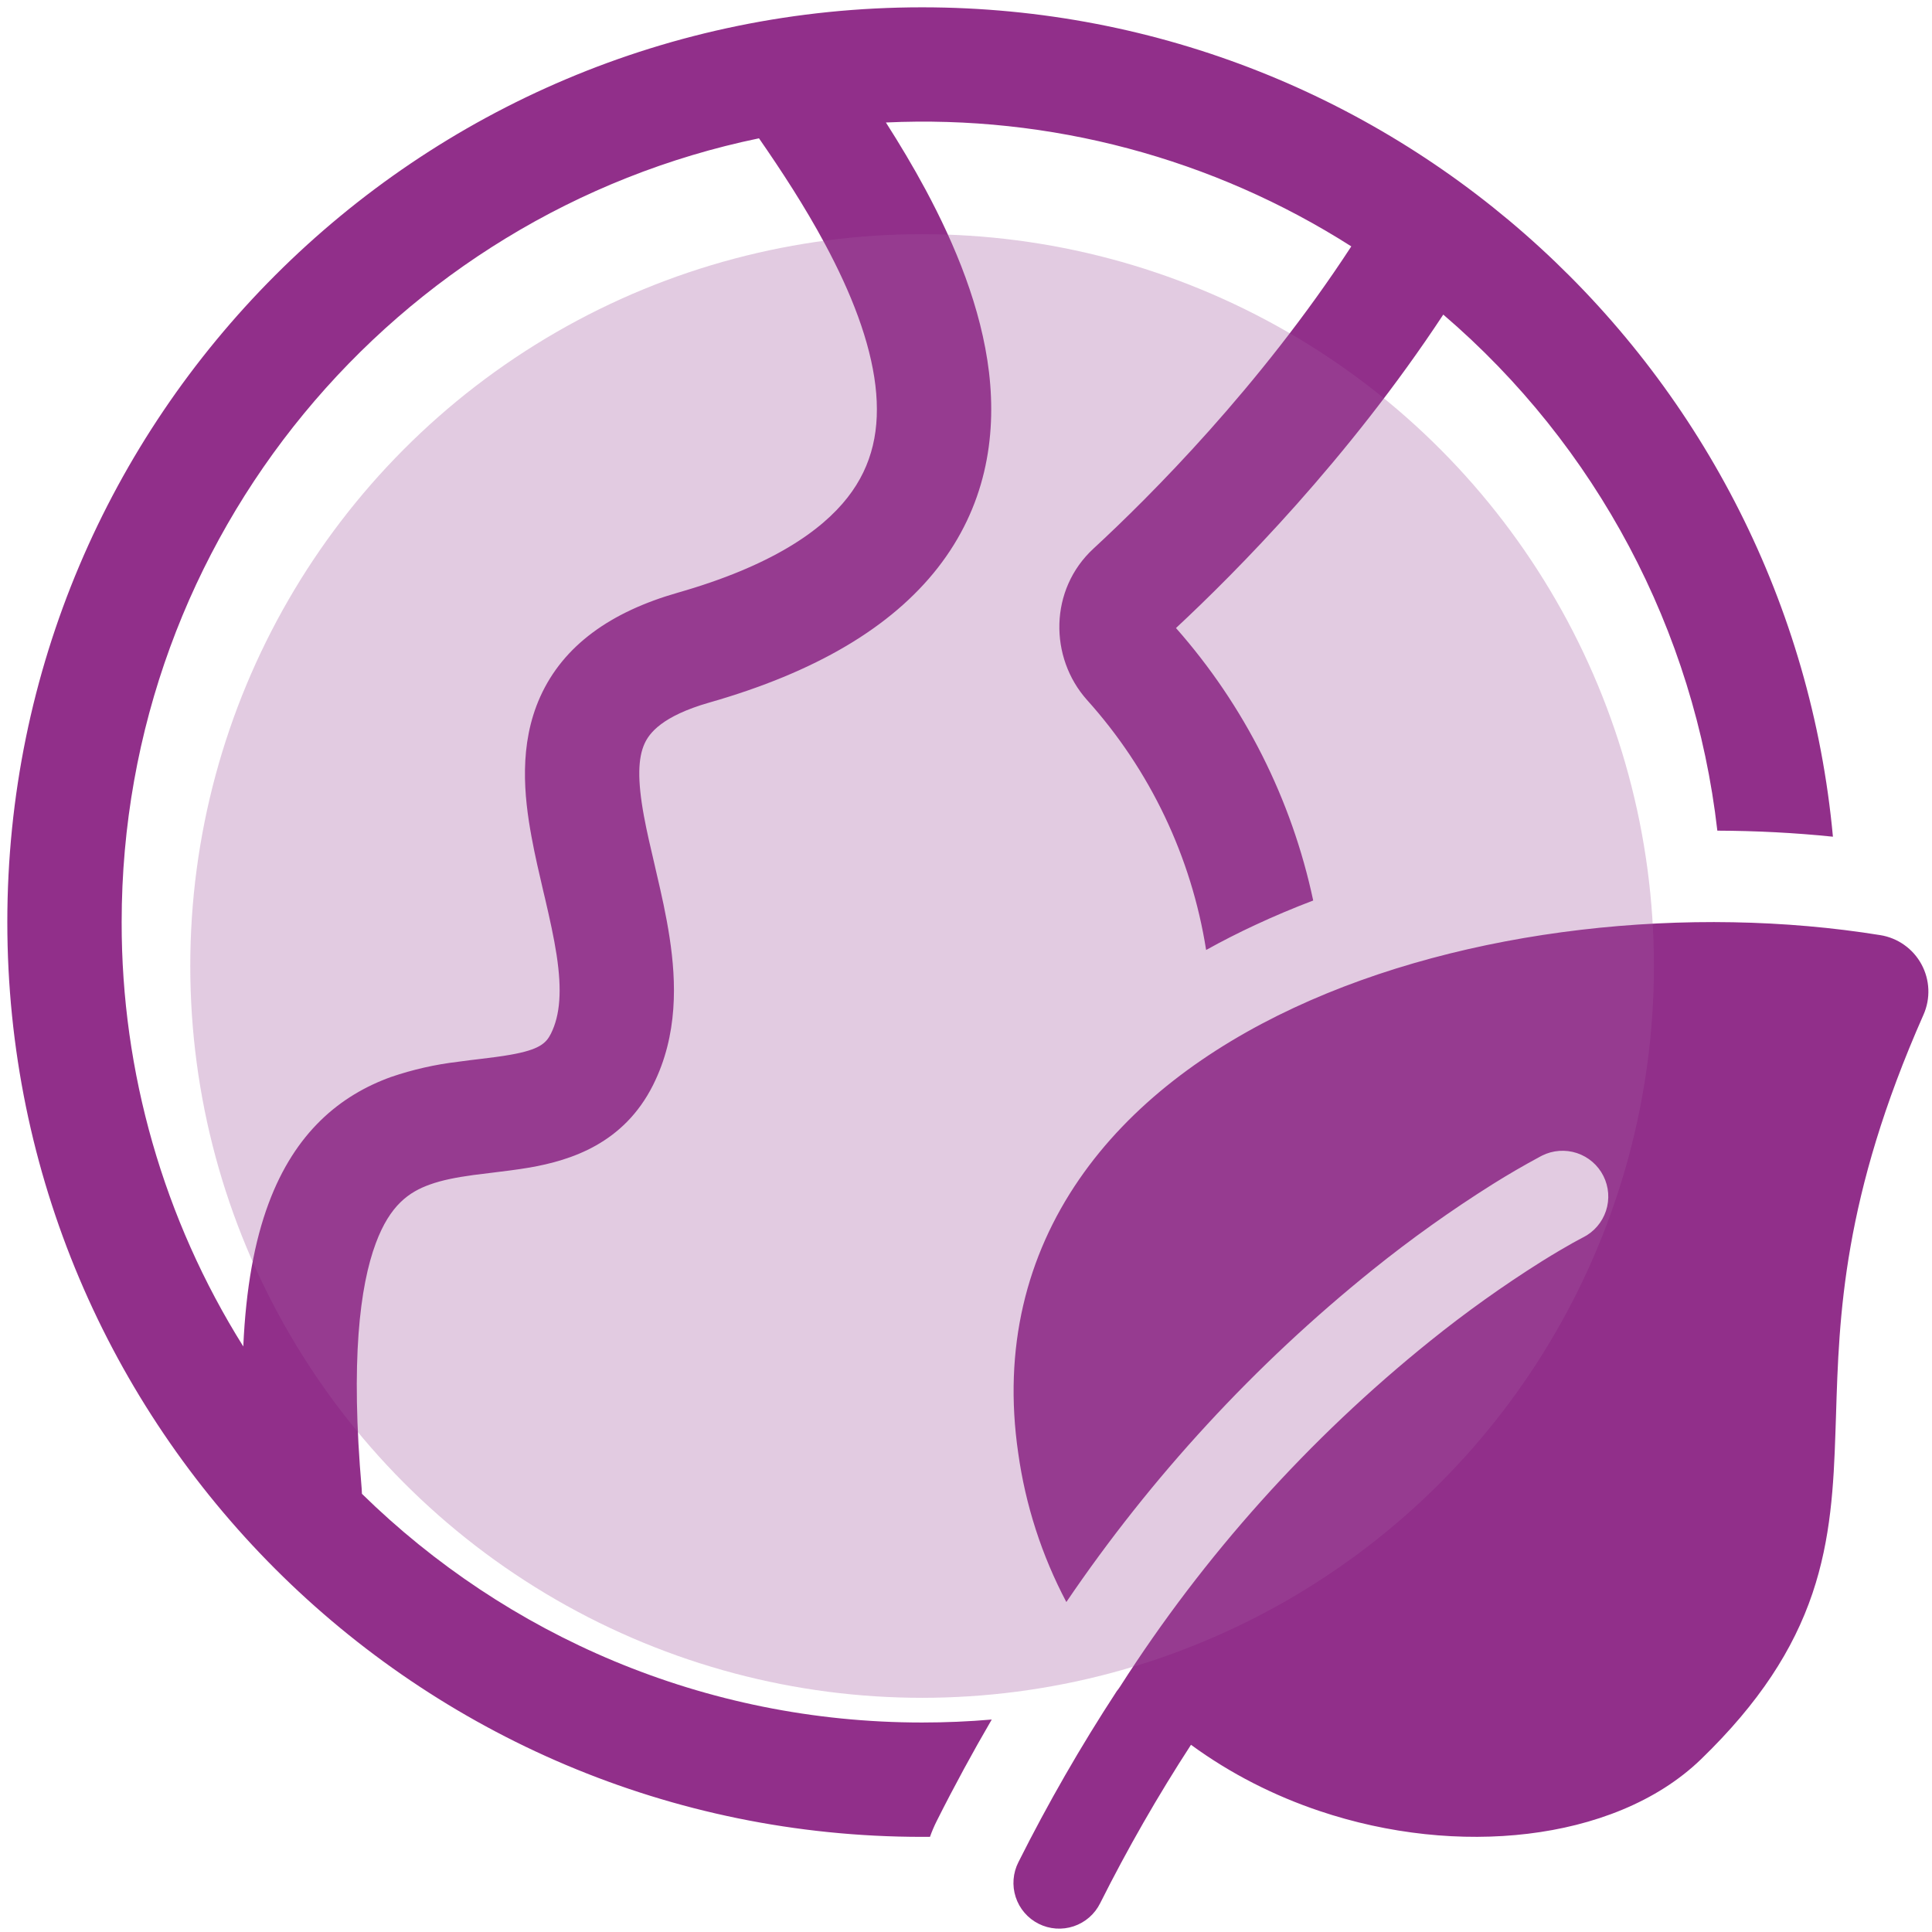
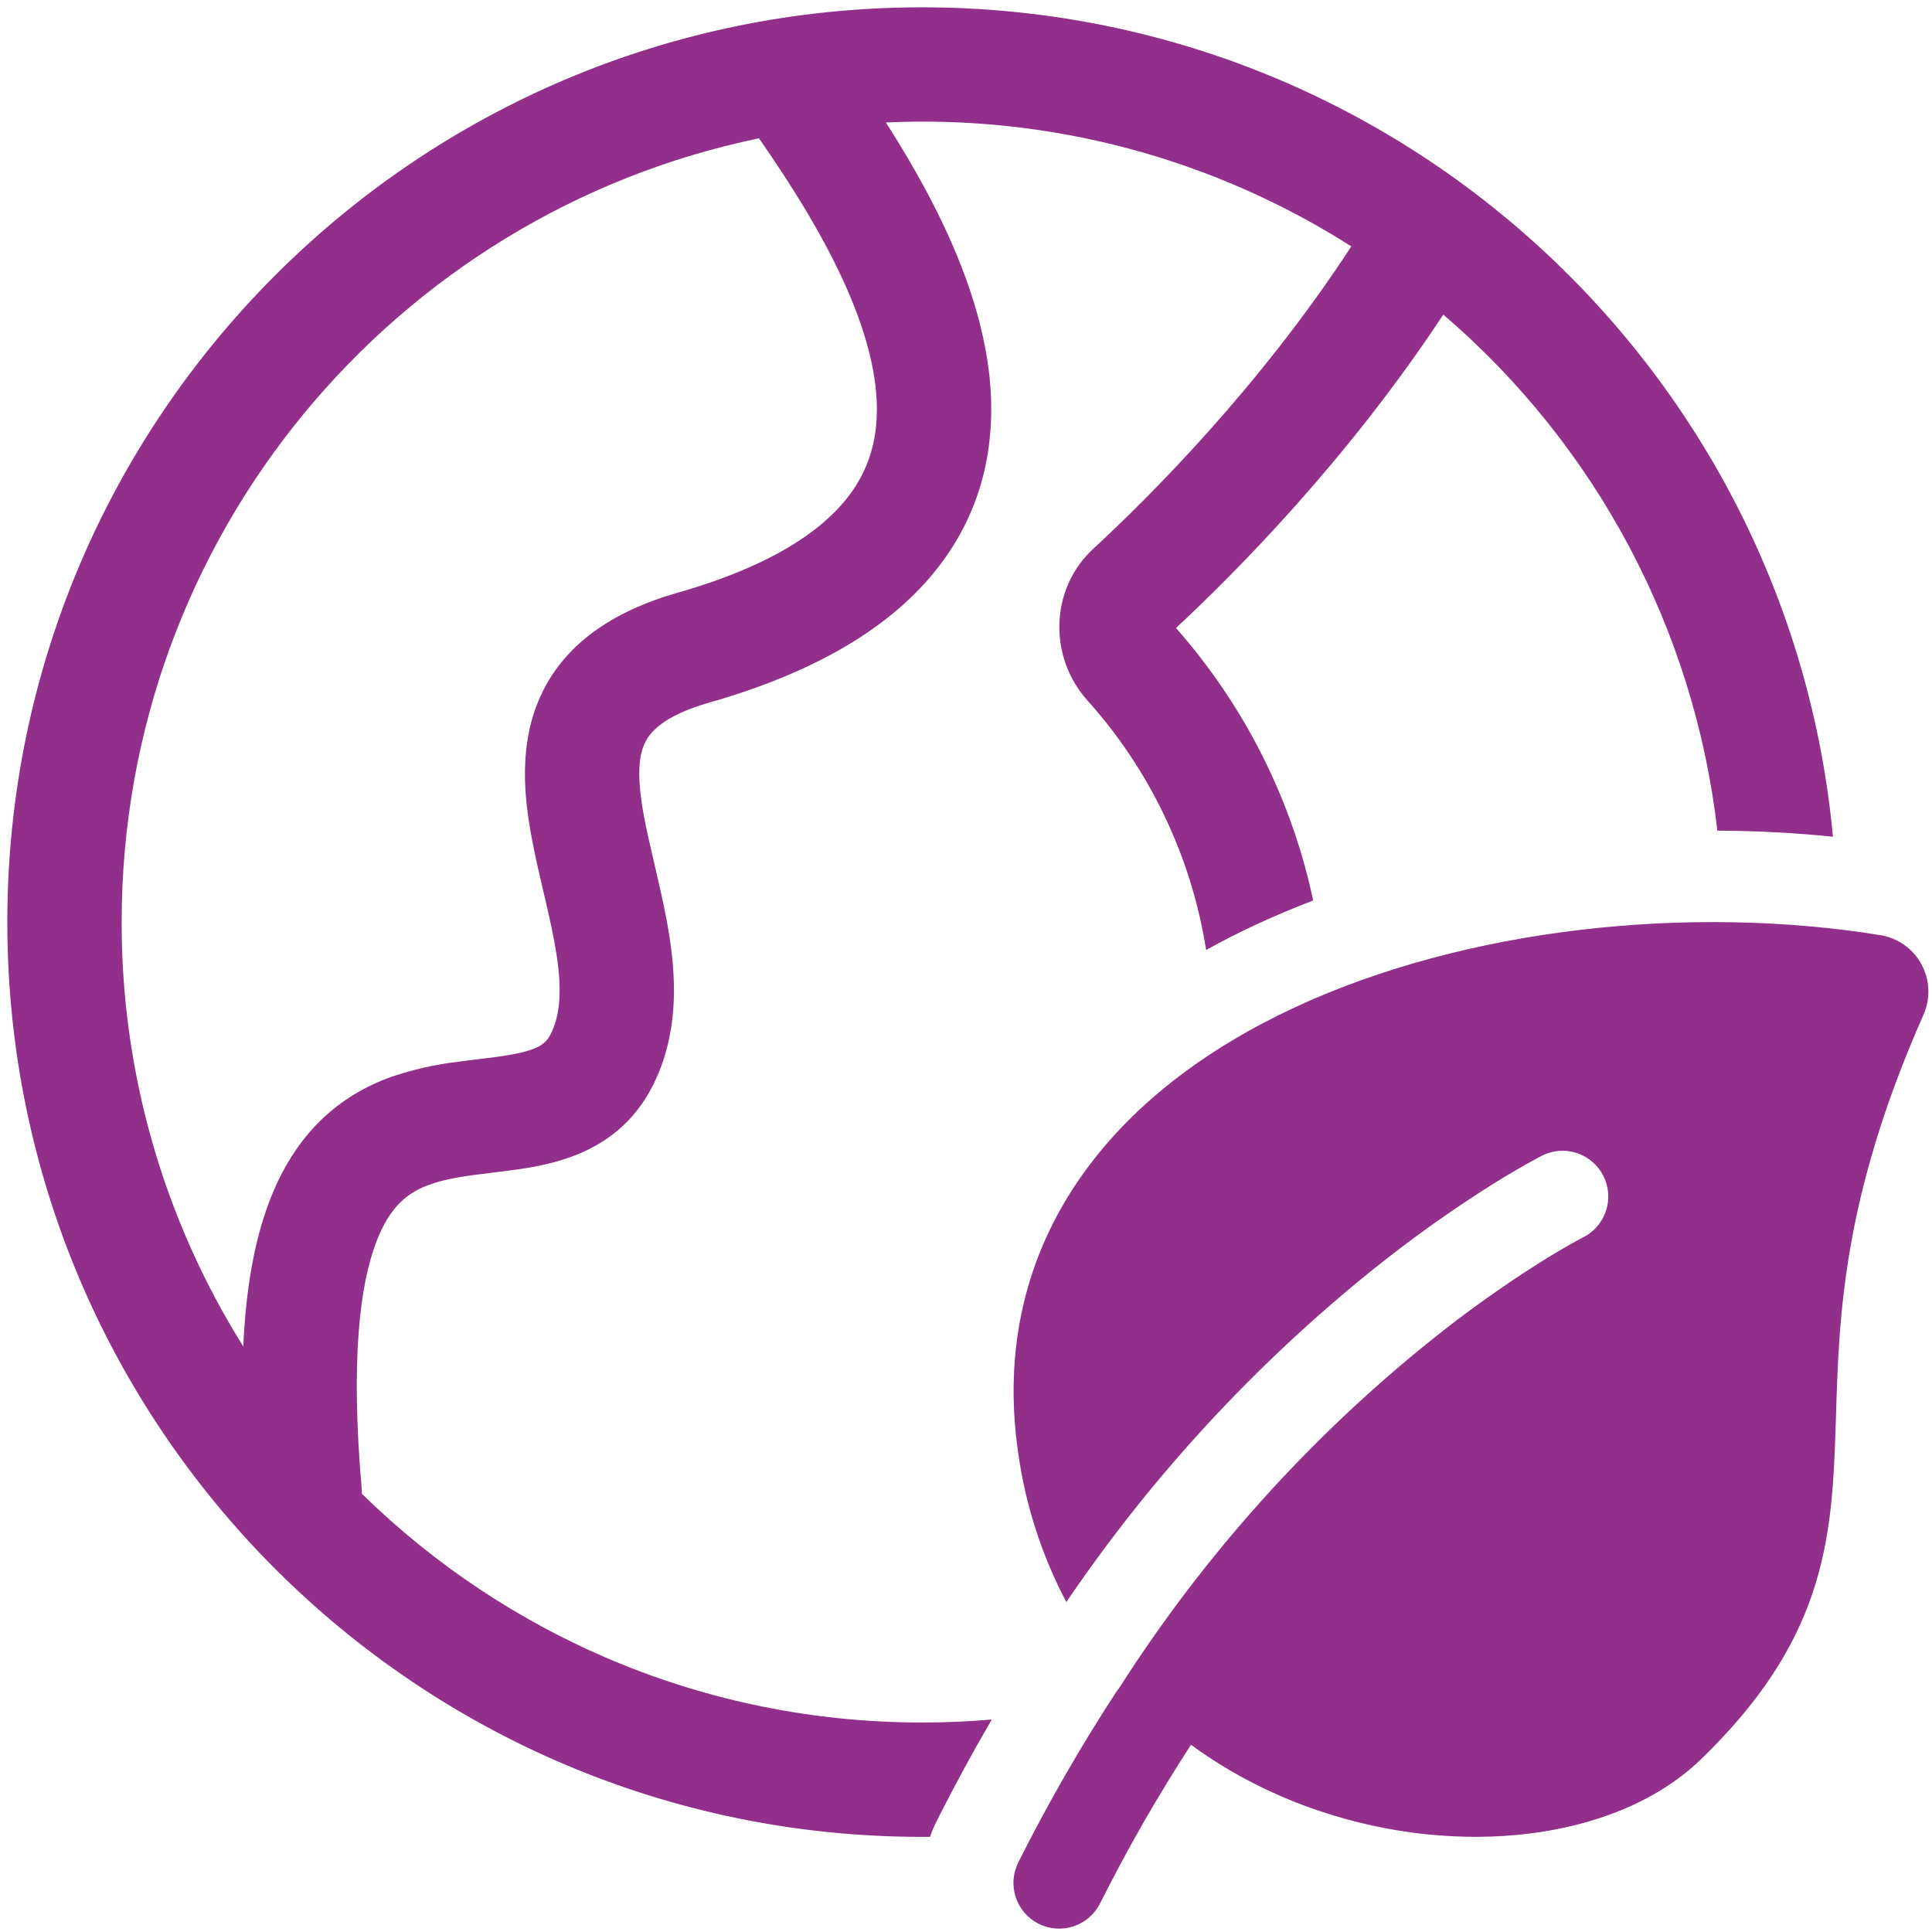
<svg xmlns="http://www.w3.org/2000/svg" width="132" height="132" viewBox="0 0 132 132" fill="none">
  <path d="M60.528 8.369C71.747 7.843 82.853 10.8 92.325 16.834C86.075 26.419 78.578 33.909 74.713 37.478C71.675 40.278 71.681 44.925 74.266 47.822C78.575 52.609 81.403 58.544 82.406 64.906C83.506 64.294 84.625 63.725 85.756 63.2C87.047 62.597 88.369 62.041 89.722 61.525C88.252 54.616 85.023 48.204 80.347 42.909C84.472 39.066 92.094 31.387 98.609 21.494C109.079 30.461 115.769 43.057 117.334 56.753C120.006 56.763 122.65 56.9 125.231 57.166C122.288 25.384 95.55 0.5 63 0.5C28.481 0.5 0.5 28.481 0.5 63C0.5 97.519 28.481 125.5 63 125.5L63.538 125.5C63.669 125.129 63.824 124.767 64 124.416C65.219 121.991 66.478 119.681 67.759 117.484C66.191 117.619 64.603 117.687 63 117.687C48.1 117.687 34.594 111.728 24.728 102.062C24.728 101.95 24.722 101.837 24.712 101.722C23.947 92.944 24.584 87.869 25.675 84.944C26.65 82.319 27.969 81.434 29.363 80.934C30.2 80.631 31.159 80.444 32.347 80.281L33.481 80.141C34.356 80.034 35.362 79.912 36.212 79.766C38.991 79.275 42.612 78.147 44.625 74.122C46.334 70.703 46.209 67.081 45.75 64.066C45.519 62.534 45.175 61.019 44.853 59.647L44.728 59.1C44.447 57.897 44.191 56.819 43.997 55.763C43.534 53.25 43.6 51.775 44.034 50.816C44.356 50.097 45.228 48.928 48.456 48.003C55.747 45.922 60.903 42.847 64.072 38.794C67.312 34.644 68.103 29.938 67.572 25.431C67.047 21.028 65.259 16.722 63.237 12.956C62.381 11.363 61.456 9.822 60.528 8.369ZM51.856 9.45C53.394 11.669 54.987 14.106 56.356 16.656C58.166 20.019 59.453 23.331 59.812 26.35C60.156 29.266 59.631 31.788 57.913 33.984C56.125 36.275 52.688 38.672 46.309 40.494C41.722 41.806 38.491 44.097 36.909 47.606C35.441 50.872 35.8 54.391 36.316 57.178C36.544 58.431 36.847 59.716 37.122 60.897L37.247 61.422C37.566 62.794 37.844 64.044 38.028 65.241C38.4 67.678 38.272 69.359 37.638 70.628C37.306 71.291 36.825 71.722 34.862 72.066C34.191 72.184 33.584 72.256 32.872 72.344C32.403 72.4 31.894 72.459 31.288 72.544C29.732 72.728 28.201 73.075 26.719 73.581C23.231 74.838 20.156 77.372 18.353 82.219C17.387 84.806 16.8 88.016 16.622 91.994C11.176 83.305 8.296 73.254 8.312 63C8.312 36.616 27 14.594 51.856 9.45ZM128.469 63.891C115.519 61.8 100.191 63.359 88.397 68.859C82.472 71.625 77.228 75.484 73.716 80.6C70.147 85.794 68.513 92.084 69.569 99.287C70.067 102.842 71.179 106.283 72.856 109.456C78.67 100.89 85.727 93.236 93.794 86.747C96.414 84.64 99.154 82.687 102 80.897C103.042 80.245 104.105 79.627 105.188 79.044L105.269 79L105.325 78.972L105.341 78.963L105.353 78.956C106.094 78.584 106.953 78.522 107.74 78.782C108.527 79.043 109.178 79.606 109.55 80.347C109.922 81.088 109.985 81.946 109.724 82.733C109.463 83.52 108.9 84.172 108.159 84.544L108.131 84.556C107.905 84.672 107.681 84.793 107.459 84.919C106.969 85.194 106.241 85.616 105.309 86.197C102.671 87.859 100.132 89.672 97.703 91.628C89.415 98.297 82.265 106.267 76.531 115.228C76.459 115.341 76.381 115.447 76.297 115.55C73.84 119.31 71.599 123.207 69.584 127.222C69.397 127.589 69.283 127.99 69.251 128.401C69.218 128.812 69.268 129.225 69.396 129.617C69.524 130.009 69.728 130.372 69.997 130.684C70.266 130.997 70.594 131.253 70.963 131.438C71.331 131.623 71.733 131.734 72.144 131.763C72.555 131.792 72.968 131.74 73.359 131.609C73.75 131.478 74.112 131.271 74.422 130.999C74.733 130.728 74.986 130.398 75.169 130.028C77.034 126.31 79.105 122.698 81.372 119.209C84.091 121.2 87.078 122.697 90.122 123.722C94.888 125.331 99.881 125.831 104.394 125.287C108.856 124.75 113.175 123.144 116.225 120.191C120.203 116.337 122.531 112.706 123.831 108.869C125.097 105.125 125.284 101.441 125.403 97.856L125.441 96.725C125.65 89.894 125.897 81.812 131.419 69.328C131.661 68.782 131.774 68.187 131.75 67.59C131.726 66.993 131.565 66.409 131.28 65.884C130.995 65.359 130.594 64.906 130.106 64.561C129.619 64.215 129.059 63.986 128.469 63.891Z" fill="#912F8A" />
-   <circle cx="63" cy="66" r="50" fill="#A2579E" fill-opacity="0.31" />
</svg>